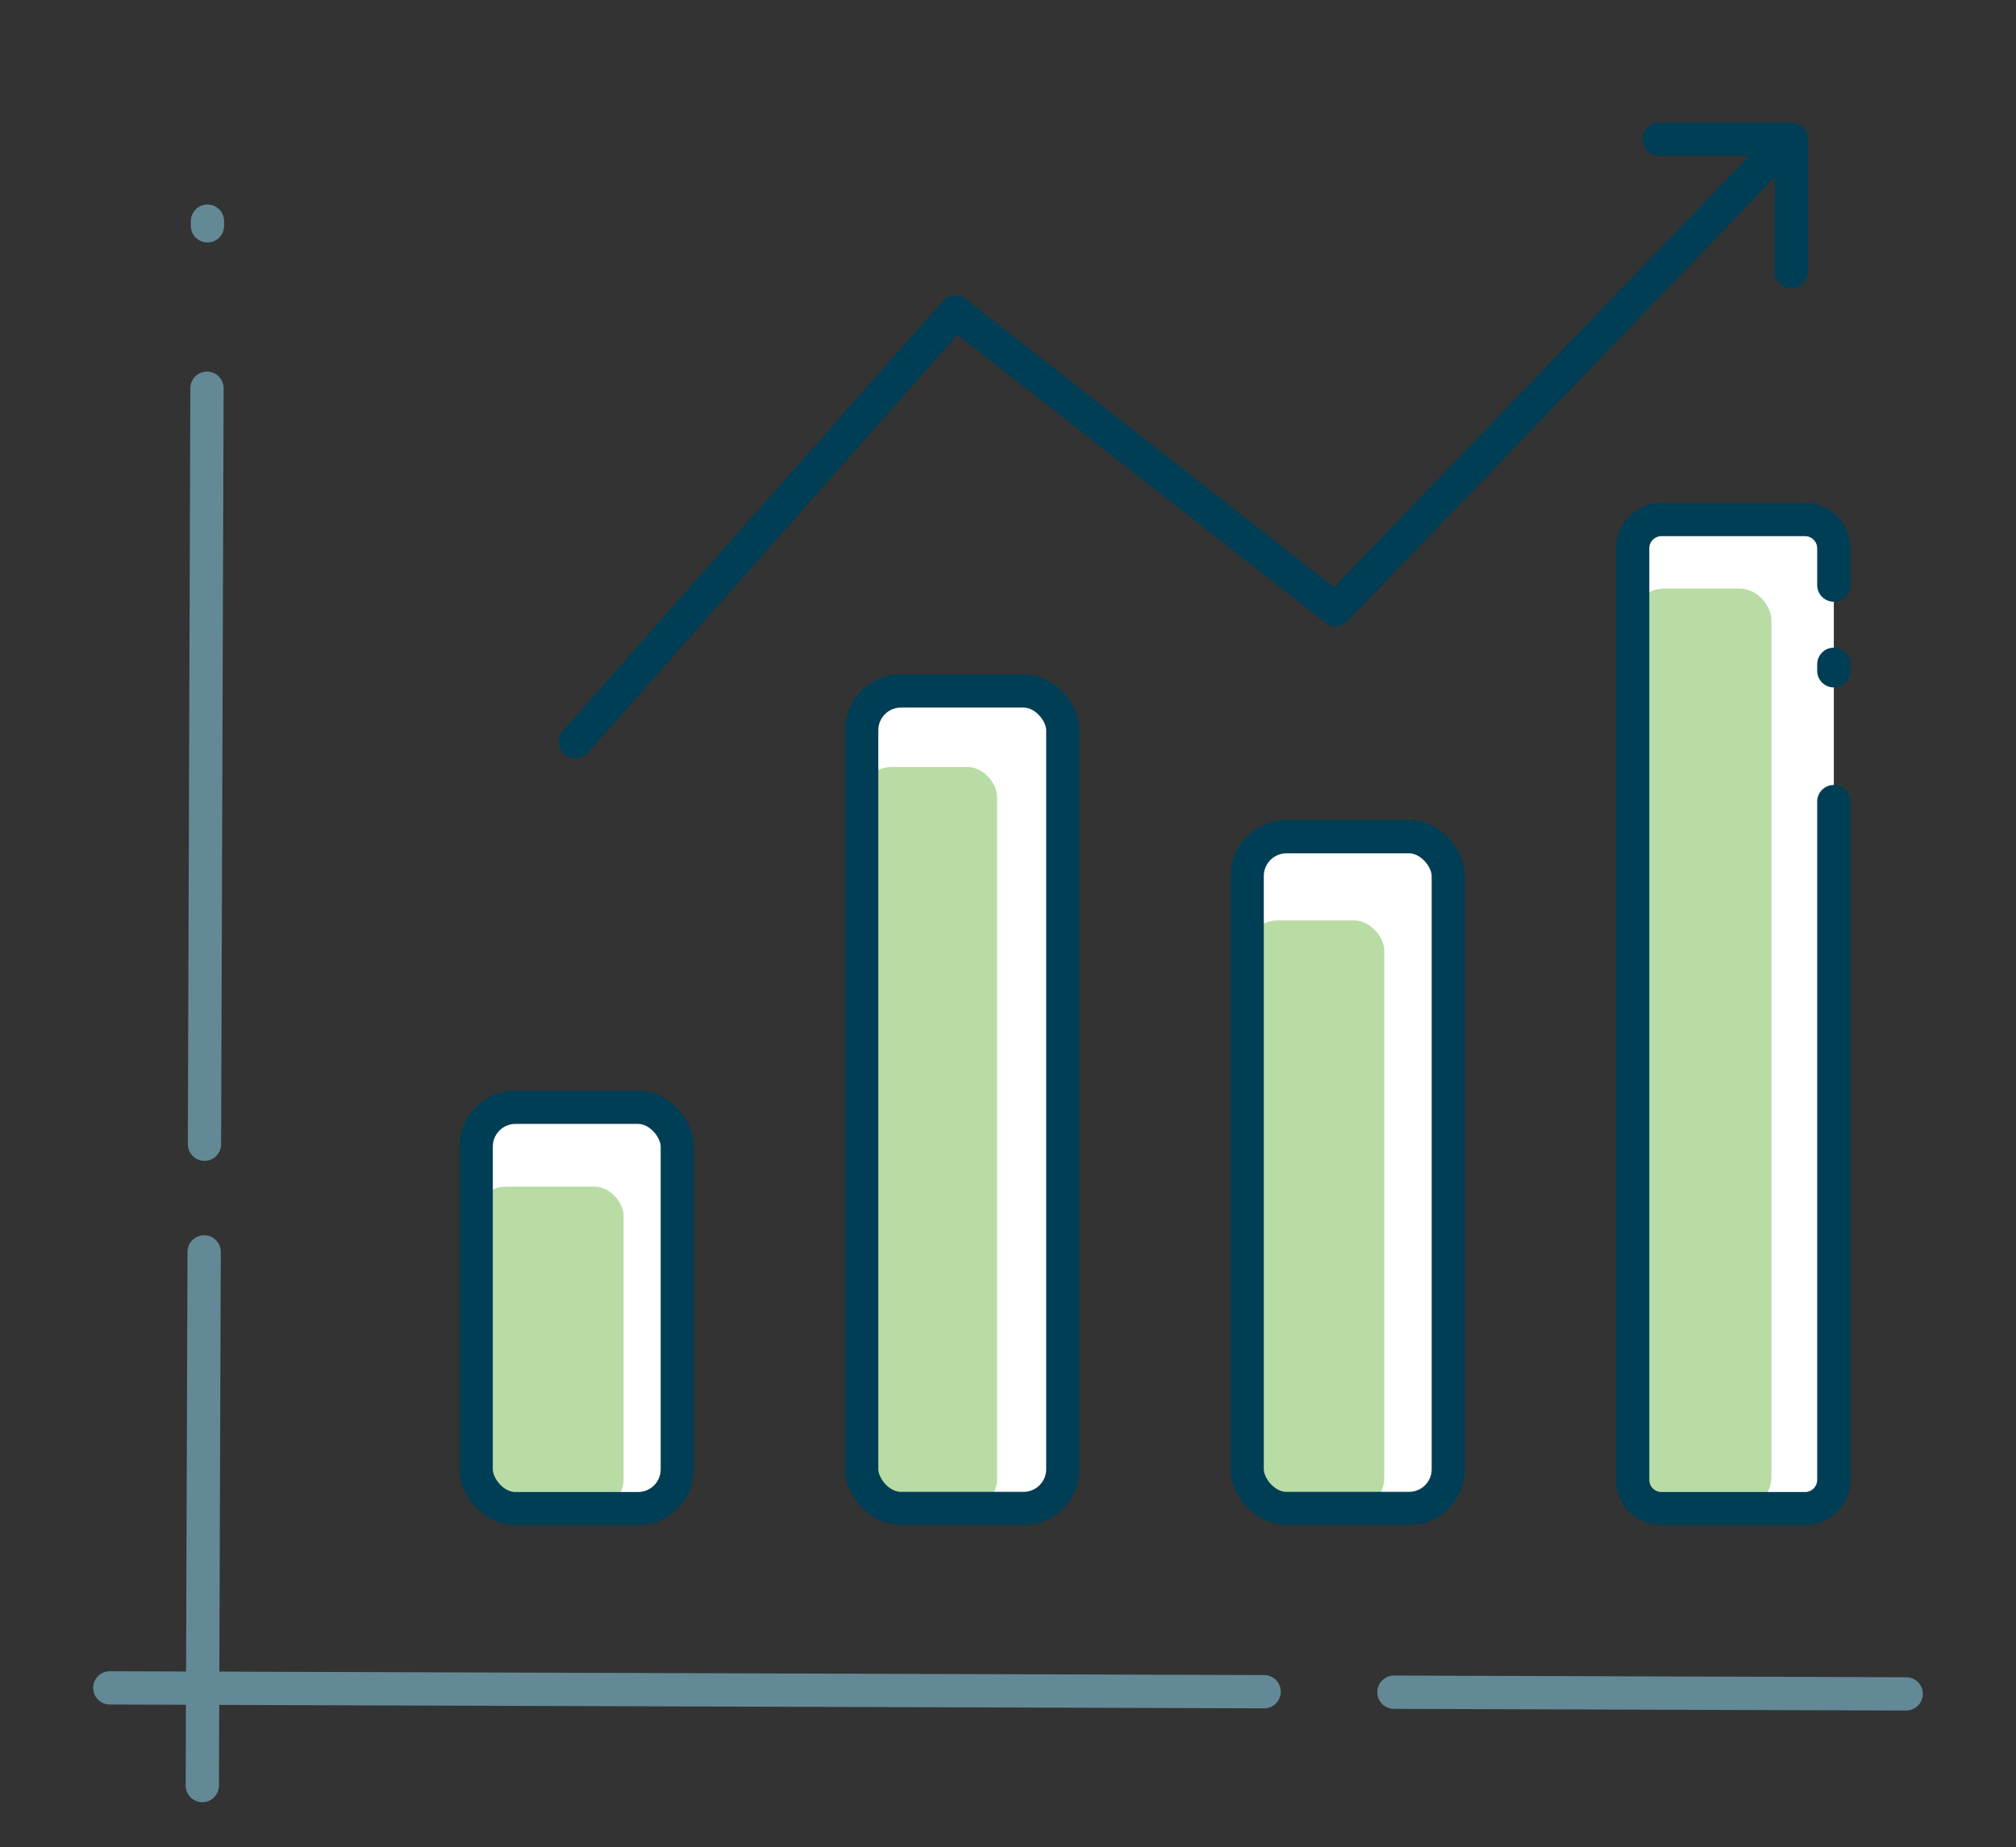
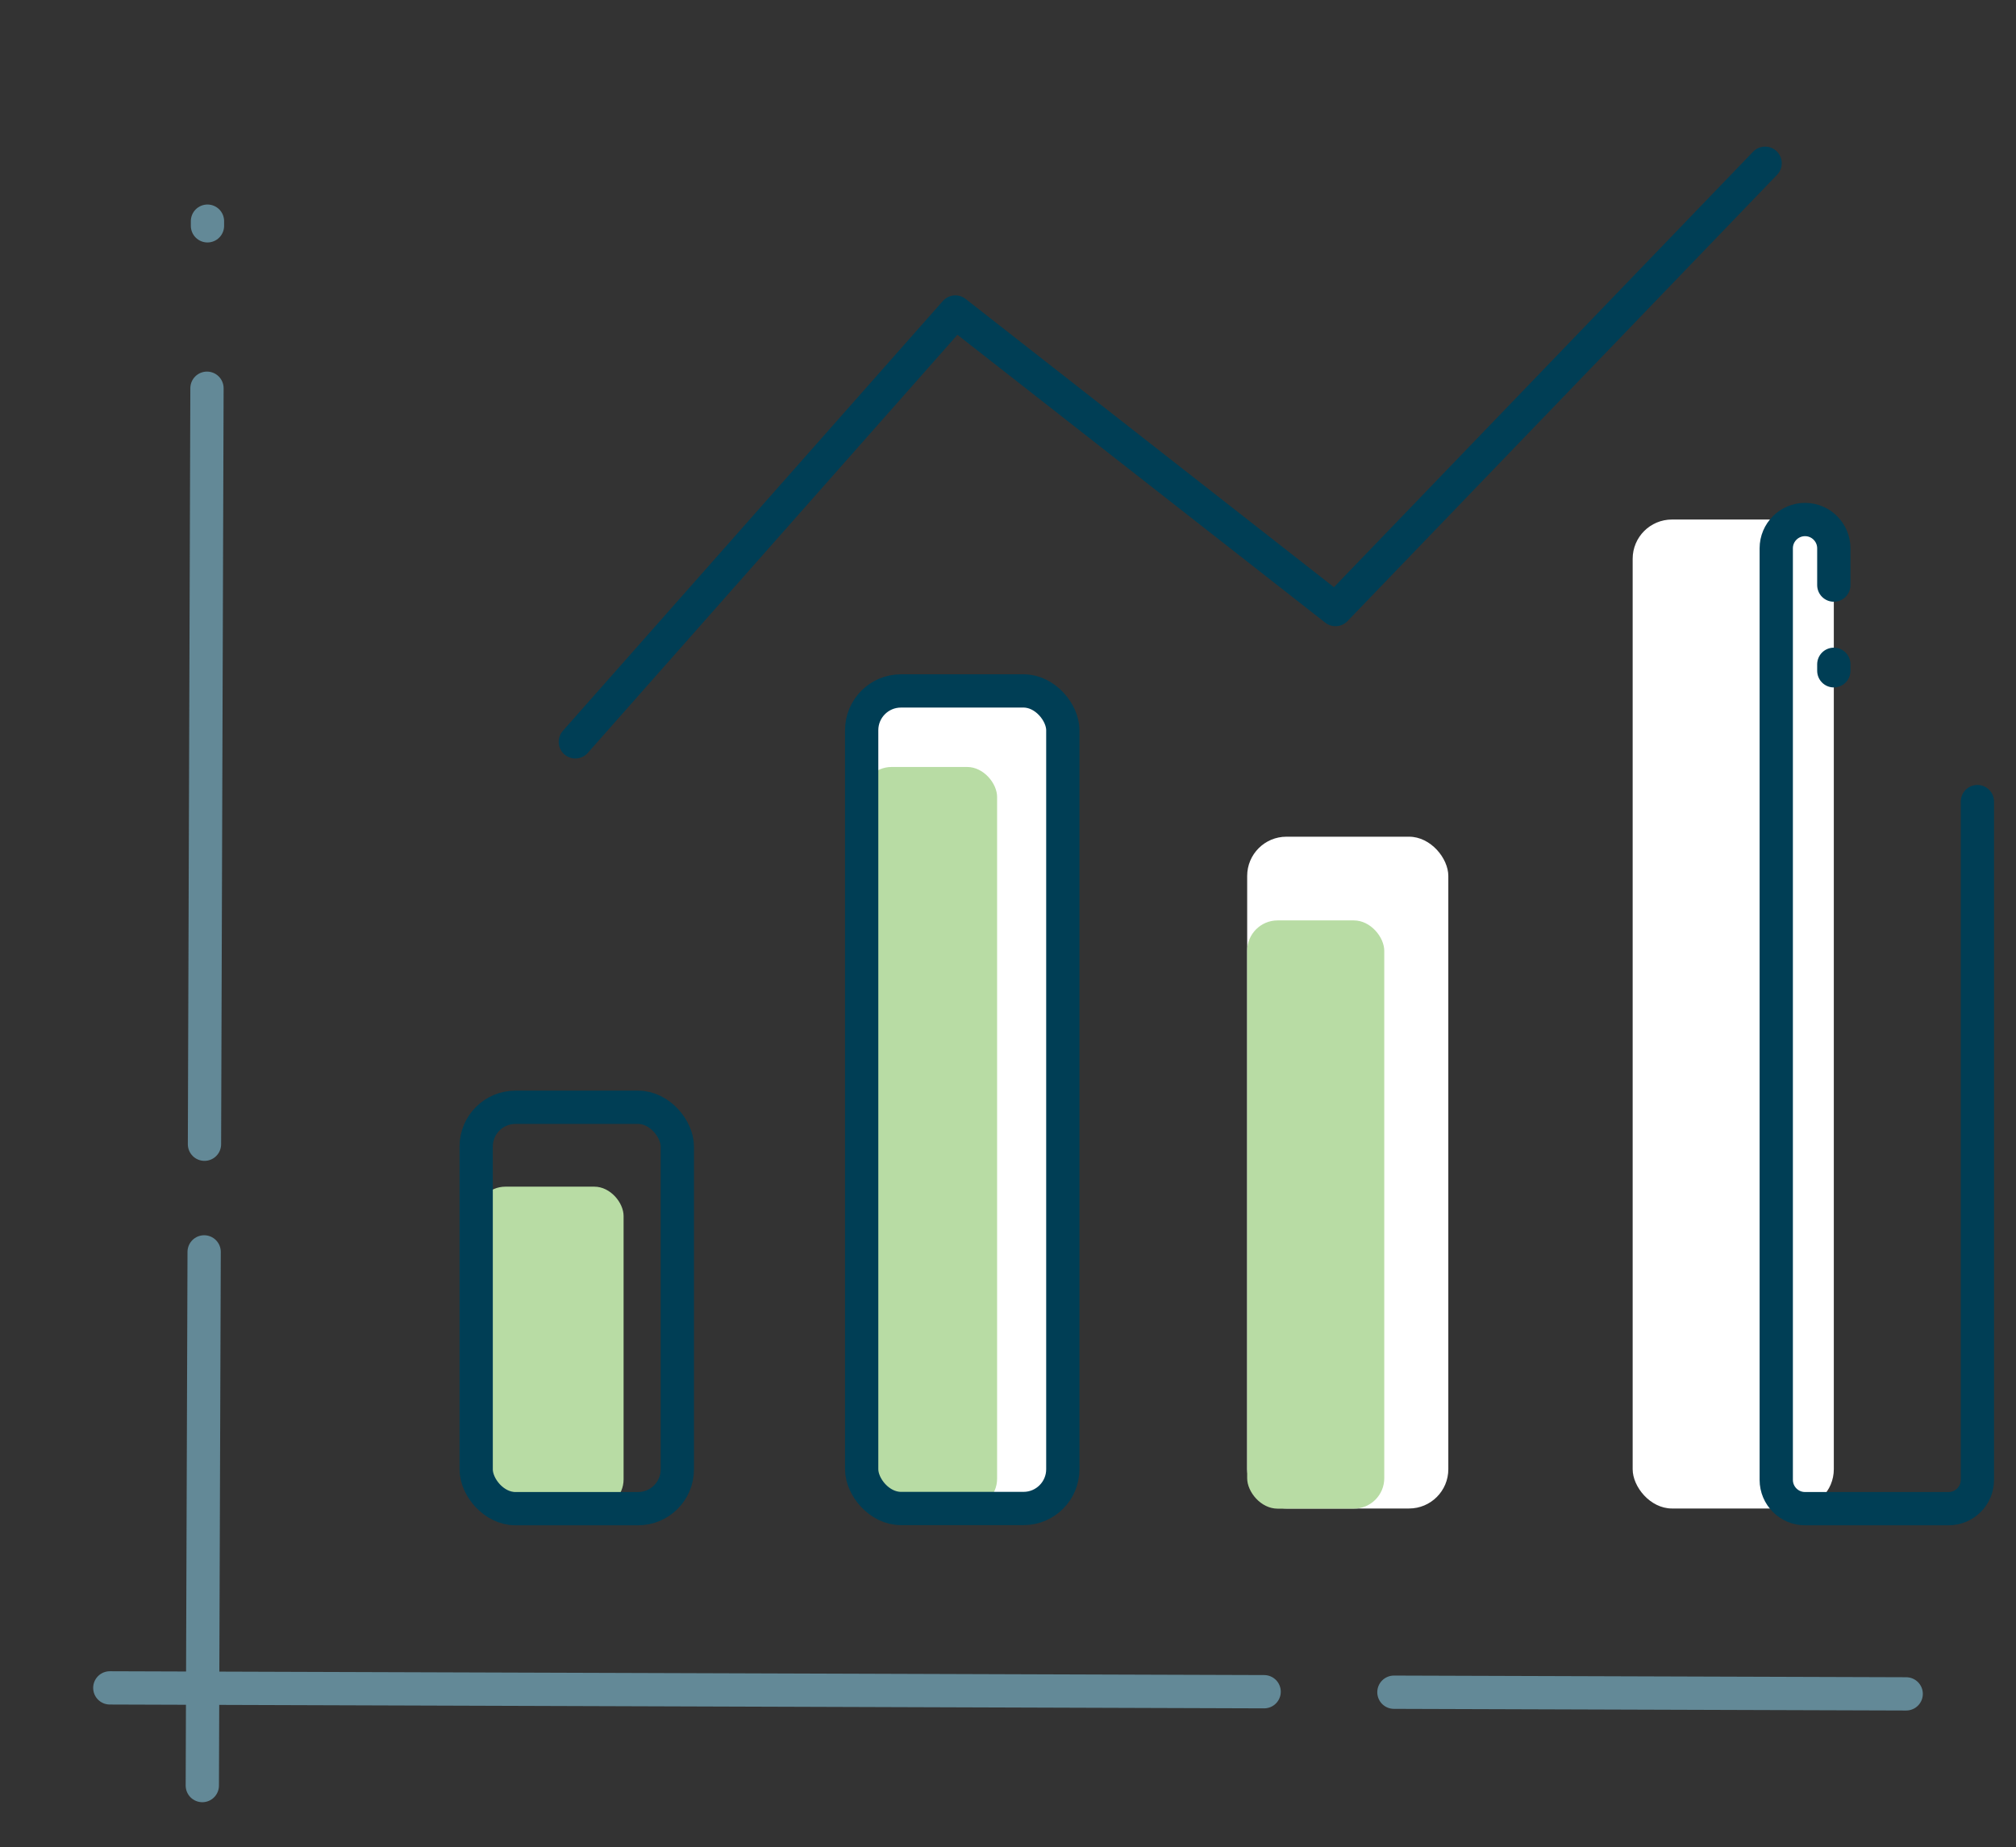
<svg xmlns="http://www.w3.org/2000/svg" id="Layer_1" data-name="Layer 1" viewBox="0 0 121.17 111.01">
  <rect x="0" y="0" width="121.17" height="111.01" fill="#333333" stroke="none" />
  <defs>
    <style>
      .cls-1 {
        stroke: #003e55;
      }

      .cls-1, .cls-2 {
        fill: none;
        stroke-linecap: round;
        stroke-linejoin: round;
        stroke-width: 2px;
      }

      .cls-2 {
        stroke: #638997;
      }

      .cls-3 {
        fill: #b8dca4;
      }

      .cls-3, .cls-4 {
        stroke-width: 0px;
      }

      .cls-4 {
        fill: #fff;
      }
    </style>
  </defs>
  <g id="Charts">
    <g>
      <rect class="cls-4" x="98.13" y="31.22" width="12.09" height="59.43" rx="2.36" ry="2.36" transform="translate(208.35 121.87) rotate(-180)" />
      <rect class="cls-4" x="74.96" y="50.29" width="12.09" height="40.37" rx="2.36" ry="2.36" transform="translate(162.01 140.94) rotate(-180)" />
      <rect class="cls-4" x="51.79" y="41.52" width="12.09" height="49.13" rx="2.36" ry="2.36" transform="translate(115.67 132.17) rotate(-180)" />
-       <rect class="cls-4" x="28.62" y="66.53" width="12.09" height="24.12" rx="2.36" ry="2.36" transform="translate(69.33 157.19) rotate(-180)" />
-       <rect class="cls-3" x="98.13" y="35.38" width="8.35" height="55.28" rx="1.89" ry="1.89" transform="translate(204.6 126.03) rotate(-180)" />
      <rect class="cls-3" x="74.96" y="55.3" width="8.24" height="35.35" rx="1.83" ry="1.83" transform="translate(158.16 145.96) rotate(-180)" />
      <rect class="cls-3" x="51.79" y="46.08" width="8.14" height="44.57" rx="1.8" ry="1.8" transform="translate(111.72 136.74) rotate(-180)" />
      <rect class="cls-3" x="28.62" y="71.3" width="8.86" height="19.35" rx="1.76" ry="1.76" transform="translate(66.1 161.96) rotate(-180)" />
-       <path class="cls-1" d="m110.22,35.16v-2.21c0-.95-.77-1.73-1.73-1.73h-8.63c-.95,0-1.73.77-1.73,1.73v55.98c0,.95.77,1.73,1.73,1.73h8.63c.95,0,1.73-.77,1.73-1.73v-40.76" />
+       <path class="cls-1" d="m110.22,35.16v-2.21c0-.95-.77-1.73-1.73-1.73c-.95,0-1.73.77-1.73,1.73v55.98c0,.95.77,1.73,1.73,1.73h8.63c.95,0,1.73-.77,1.73-1.73v-40.76" />
      <line class="cls-1" x1="110.22" y1="40.31" x2="110.22" y2="39.92" />
-       <rect class="cls-1" x="74.96" y="50.29" width="12.09" height="40.37" rx="2.36" ry="2.36" transform="translate(162.01 140.94) rotate(-180)" />
      <rect class="cls-1" x="51.79" y="41.52" width="12.09" height="49.13" rx="2.36" ry="2.36" transform="translate(115.67 132.17) rotate(-180)" />
      <rect class="cls-1" x="28.62" y="66.53" width="12.09" height="24.12" rx="2.36" ry="2.36" transform="translate(69.33 157.19) rotate(-180)" />
    </g>
    <polyline class="cls-1" points="106.09 9.81 80.27 36.63 57.42 18.75 34.58 44.58" />
-     <polyline class="cls-1" points="107.67 16.32 107.67 8.37 99.72 8.37" />
    <g>
      <line class="cls-2" x1="75.98" y1="101.66" x2="6.6" y2="101.43" />
      <line class="cls-2" x1="114.57" y1="101.79" x2="83.78" y2="101.69" />
    </g>
    <g>
      <line class="cls-2" x1="12.27" y1="75.23" x2="12.16" y2="107.3" />
      <line class="cls-2" x1="12.44" y1="23.33" x2="12.29" y2="68.76" />
      <line class="cls-2" x1="12.47" y1="13.29" x2="12.47" y2="13.57" />
    </g>
  </g>
</svg>